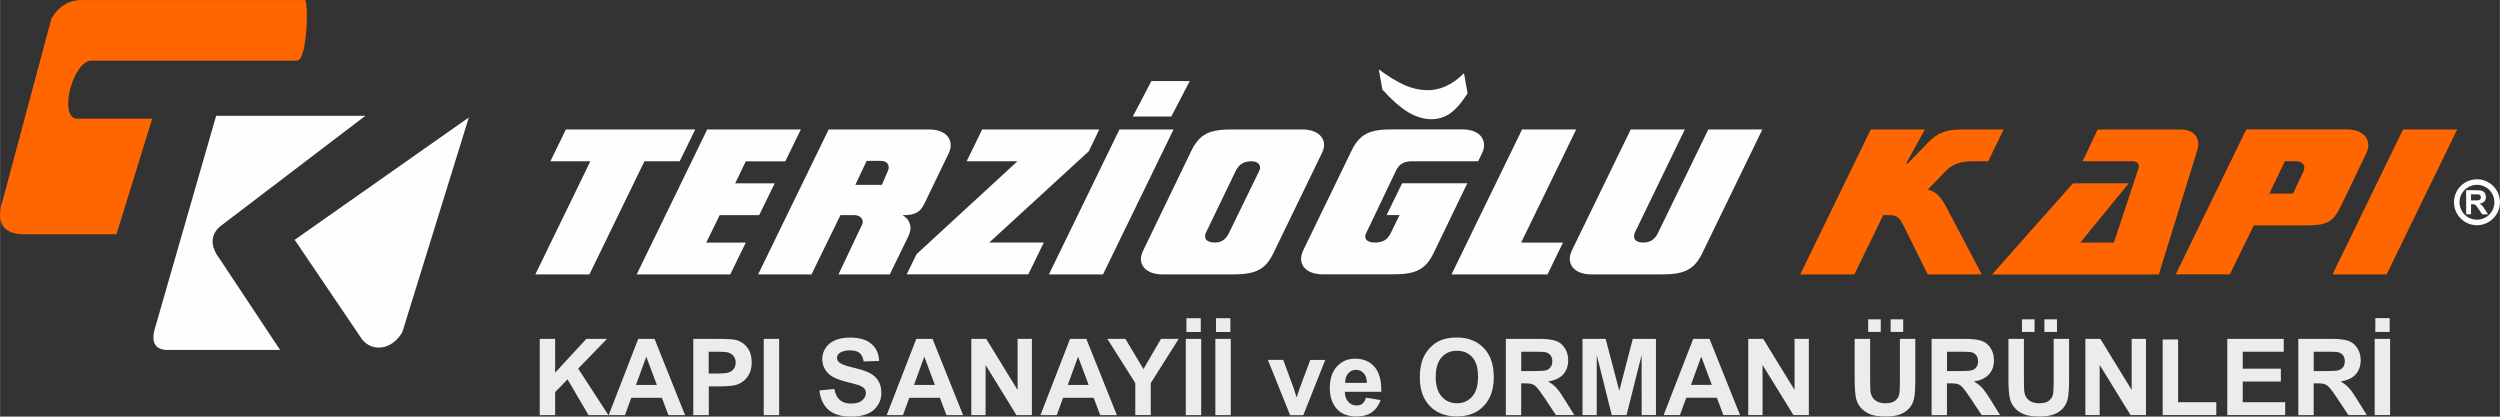
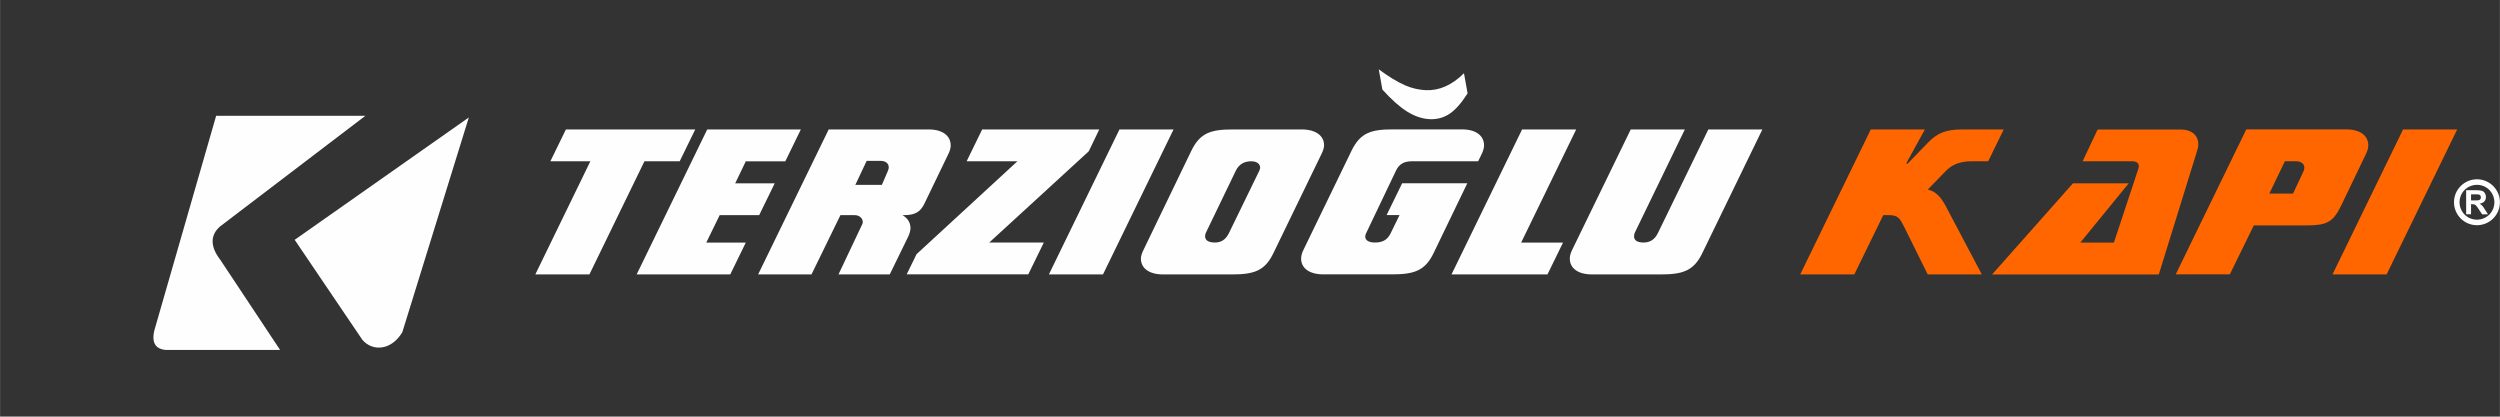
<svg xmlns="http://www.w3.org/2000/svg" xml:space="preserve" width="423.335mm" height="70.547mm" version="1.1" style="shape-rendering:geometricPrecision; text-rendering:geometricPrecision; image-rendering:optimizeQuality; fill-rule:evenodd; clip-rule:evenodd" viewBox="0 0 42333 7055">
  <rect x="0" y="0" width="42333" height="7055" fill="#333333" stroke="none" />
  <defs>
    <style type="text/css">
   
    .fil1 {fill:#FEFEFE}
    .fil0 {fill:#FF6600}
    .fil4 {fill:#EBECEC;fill-rule:nonzero}
    .fil2 {fill:#FEFEFE;fill-rule:nonzero}
    .fil3 {fill:#FF6600;fill-rule:nonzero}
   
  </style>
  </defs>
  <g id="Katman_x0020_1">
-     <path class="fil0" d="M5019 1027l-3474 0c-305,5 -552,913 -264,983l1295 0 -605 1957 -1601 0c-357,-20 -437,-237 -320,-593l820 -3062c128,-213 306,-320 538,-311l3752 0c68,-3 46,1063 -142,1025l1 1z" />
    <path class="fil1" d="M3659 1961l2527 0 -2461 1874c-171,149 -164,345 0,558l1017 1533 -1935 0c-207,-18 -255,-163 -170,-416l1022 -3549 0 0z" />
    <path class="fil1" d="M4989 4061l2949 -2072 -1126 3636c-180,306 -501,336 -677,129l-1146 -1693z" />
    <path class="fil2" d="M10912 2731l597 0 263 -539 -2190 0 -263 539 677 0 -932 1916 916 0 932 -1916zm2648 -539l-1585 0 -1195 2455 1585 0 263 -539 -669 0 227 -465 669 0 263 -539 -669 0 179 -372 669 0 263 -539 0 -1zm924 937l191 -405 235 0c88,0 139,45 139,108 0,19 -4,37 -12,56l-104 242 -450 0 1 -1zm112 677l-398 841 868 0 307 -629c32,-63 44,-119 44,-156 0,-93 -48,-167 -135,-219l24 0c183,0 275,-48 346,-193l402 -833c32,-63 44,-112 44,-153 0,-164 -135,-272 -374,-272l-1692 0 -1195 2455 904 0 490 -1004 239 0c84,0 139,56 139,115 0,19 -4,33 -12,48l-1 0zm3839 -1242l179 -372 -1983 0 -263 539 860 0 -1708 1573 -167 342 2059 0 263 -539 -924 0 1684 -1544 0 1zm1437 -372l-916 0 -1195 2455 916 0 1195 -2455zm2501 424c32,-63 48,-115 48,-156 0,-160 -139,-268 -378,-268l-1167 0c-370,0 -553,56 -701,357l-808 1674c-32,63 -48,115 -48,156 0,160 135,268 374,268l1167 0c374,0 557,-60 701,-357l812 -1674zm-1051 279l-514 1056c-52,104 -127,156 -235,156 -112,0 -167,-41 -167,-104 0,-22 4,-45 16,-67l506 -1049c52,-104 139,-156 259,-156 96,0 151,45 151,108 0,19 -8,37 -16,56l0 0zm3524 208l-1103 0 -263 539 219 0 -151 309c-56,112 -135,156 -267,156 -108,0 -163,-41 -163,-100 0,-19 4,-37 16,-60l506 -1060c52,-108 135,-156 267,-156l1123 0 56 -115c32,-63 44,-115 44,-153 0,-164 -135,-272 -374,-272l-1167 0c-370,0 -553,56 -701,357l-812 1674c-32,63 -44,115 -44,156 0,160 135,268 374,268l1167 0c370,0 557,-60 701,-357l573 -1187 -1 1zm1844 -911l-916 0 -1195 2455 1625 0 263 -539 -709 0 932 -1916zm3154 0l-916 0 -856 1759c-52,104 -131,156 -239,156 -108,0 -163,-37 -163,-104 0,-22 4,-48 20,-78l840 -1733 -916 0 -988 2031c-32,63 -44,115 -44,156 0,160 135,268 374,268l1167 0c370,0 557,-60 701,-357l1019 -2098 1 0z" />
    <path class="fil3" d="M32280 2765l315 -573 -916 0 -1195 2455 916 0 490 -1004 96 0c163,0 187,60 263,208l394 796 916 0 -613 -1161c-88,-164 -183,-253 -303,-275l315 -324c108,-108 247,-156 430,-156l279 0 263 -539 -701 0c-279,0 -422,60 -581,223l-350 361 -16 -11 -2 0zm3241 -573l-255 539 844 0c68,0 108,33 108,82 0,19 -4,30 -8,45l-414 1250 -569 0 820 -1004 -944 0 -1370 1544 2823 0 649 -2094c12,-37 20,-74 20,-112 0,-152 -115,-249 -299,-249l-1406 0 1 -1zm2907 1086l263 -547 191 0c88,0 139,48 139,108 0,19 -4,37 -12,56l-179 383 -402 0 0 0zm-263 539l888 0c334,0 454,-48 589,-331l418 -870c32,-63 44,-112 44,-153 0,-164 -135,-272 -374,-272l-1692 0 -1195 2455 916 0 406 -829zm3444 -1625l-916 0 -1195 2455 916 0 1195 -2455z" />
-     <polygon class="fil2" points="20146,1373 19497,1373 19182,1973 19834,1973 " />
    <path class="fil2" d="M23408 1515l-61 -341c166,123 315,214 448,272 113,48 228,75 347,81 229,10 445,-85 648,-287l61 341c-106,167 -209,283 -308,348 -99,65 -209,94 -332,89 -127,-6 -253,-48 -381,-127 -127,-79 -268,-204 -423,-376l1 0z" />
-     <path class="fil4" d="M9139 7030l0 -1291 261 0 0 572 527 -572 350 0 -487 503 512 788 -337 0 -355 -606 -210 216 0 390 -261 0 0 0zm2461 0l-282 0 -111 -294 -518 0 -107 294 -276 0 501 -1291 276 0 517 1291 0 0zm-478 -512l-179 -478 -174 478 354 0 -1 0zm617 512l0 -1291 418 0c158,0 261,6 310,19 74,20 136,62 186,126 50,65 75,149 75,252 0,79 -14,146 -43,200 -29,54 -65,96 -109,127 -44,31 -89,51 -135,61 -62,12 -152,19 -270,19l-169 0 0 487 -261 0 -2 0zm261 -1073l0 368 142 0c102,0 171,-7 205,-20 35,-14 62,-35 81,-64 20,-29 29,-62 29,-101 0,-47 -14,-86 -41,-117 -28,-31 -62,-50 -105,-58 -31,-6 -93,-9 -187,-9l-125 0 1 1zm932 1073l0 -1291 261 0 0 1291 -261 0zm942 -418l254 -25c15,85 46,147 93,187 47,40 109,60 188,60 84,0 147,-18 189,-53 42,-35 64,-77 64,-124 0,-31 -9,-56 -27,-78 -18,-21 -49,-40 -93,-56 -30,-11 -99,-29 -208,-56 -139,-35 -237,-78 -293,-128 -79,-71 -118,-158 -118,-261 0,-66 19,-128 56,-185 37,-57 91,-101 161,-131 70,-30 154,-45 253,-45 161,0 283,36 364,108 82,72 124,167 129,287l-261 9c-11,-67 -35,-114 -71,-144 -36,-29 -91,-44 -164,-44 -75,0 -134,16 -176,47 -27,20 -41,47 -41,81 0,31 13,57 39,78 33,28 112,57 239,87 126,30 220,61 280,93 61,32 108,76 142,131 34,56 51,124 51,206 0,74 -20,143 -62,208 -41,65 -99,113 -174,144 -75,32 -169,47 -281,47 -163,0 -288,-38 -376,-113 -87,-75 -139,-185 -157,-329l0 -1zm2434 418l-282 0 -111 -294 -518 0 -107 294 -276 0 501 -1291 276 0 517 1291 0 0zm-478 -512l-179 -478 -174 478 354 0 -1 0zm617 512l0 -1291 253 0 531 865 0 -865 242 0 0 1291 -261 0 -523 -849 0 849 -242 0zm2465 0l-282 0 -111 -294 -518 0 -107 294 -276 0 501 -1291 276 0 517 1291 0 0zm-478 -512l-179 -478 -174 478 354 0 -1 0zm790 512l0 -543 -473 -748 306 0 305 511 297 -511 300 0 -473 749 0 541 -261 0 -1 1zm855 0l0 -1291 261 0 0 1291 -261 0zm11 -1408l0 -234 243 0 0 234 -243 0zm490 1408l0 -1291 261 0 0 1291 -261 0zm11 -1408l0 -234 243 0 0 234 -243 0zm1255 1408l-377 -936 260 0 176 477 51 160c14,-41 22,-67 26,-80 8,-26 17,-53 27,-79l178 -477 254 0 -372 936 -223 0 0 -1zm1286 -296l247 41c-32,90 -82,159 -150,207 -68,47 -154,71 -257,71 -163,0 -283,-53 -361,-160 -62,-85 -93,-193 -93,-323 0,-155 41,-277 121,-364 81,-88 183,-132 307,-132 139,0 249,46 329,138 80,92 119,233 115,423l-618 0c2,73 22,130 60,171 38,41 85,61 142,61 39,0 71,-11 97,-32 26,-21 46,-55 60,-102l1 1zm14 -251c-2,-72 -20,-127 -55,-164 -35,-38 -78,-56 -128,-56 -54,0 -98,20 -133,59 -35,39 -52,93 -52,161l369 0 -1 0zm896 -91c0,-132 20,-242 59,-332 29,-66 69,-125 120,-177 51,-52 106,-91 167,-117 81,-34 173,-51 279,-51 191,0 343,59 457,177 114,118 171,283 171,493 0,209 -57,372 -170,490 -113,118 -265,177 -455,177 -192,0 -345,-59 -458,-176 -113,-117 -170,-279 -170,-485l0 1zm269 -9c0,146 34,257 102,333 68,75 154,113 258,113 104,0 190,-38 257,-112 67,-75 100,-187 100,-337 0,-148 -32,-259 -98,-331 -65,-73 -151,-109 -259,-109 -108,0 -194,37 -260,111 -66,74 -99,185 -99,334l-1 -2zm1188 646l0 -1291 549 0c138,0 238,12 301,35 63,23 113,64 150,124 38,59 56,127 56,203 0,97 -28,177 -85,240 -57,63 -142,103 -255,119 56,33 102,69 139,108 37,39 86,109 148,210l157 252 -312 0 -187 -282c-67,-100 -113,-163 -138,-189 -25,-26 -51,-44 -78,-53 -28,-10 -72,-14 -132,-14l-53 0 0 539 -261 0 1 -1zm261 -745l193 0c125,0 203,-5 234,-16 31,-11 56,-29 73,-55 18,-26 26,-58 26,-97 0,-44 -12,-78 -35,-105 -23,-27 -56,-44 -98,-50 -21,-3 -85,-5 -190,-5l-203 0 0 328 0 0zm1037 745l0 -1291 392 0 231 880 229 -880 392 0 0 1291 -242 0 -1 -1016 -255 1016 -251 0 -253 -1016 -1 1016 -242 0 1 0zm2668 0l-282 0 -111 -294 -518 0 -107 294 -276 0 501 -1291 276 0 517 1291 0 0zm-478 -512l-179 -478 -174 478 354 0 -1 0zm617 512l0 -1291 253 0 531 865 0 -865 242 0 0 1291 -261 0 -523 -849 0 849 -242 0zm1803 -1291l261 0 0 700c0,111 3,183 10,216 11,53 37,96 79,127 42,32 99,48 171,48 73,0 128,-15 166,-45 37,-30 59,-67 67,-111 8,-44 11,-117 11,-219l0 -715 261 0 0 679c0,155 -7,265 -21,329 -14,64 -40,118 -78,162 -38,44 -88,79 -151,105 -63,26 -146,39 -248,39 -123,0 -216,-14 -279,-43 -63,-29 -114,-66 -151,-111 -37,-46 -61,-93 -73,-143 -17,-74 -26,-183 -26,-328l0 -689 1 -1zm228 -117l0 -213 213 0 0 213 -213 0zm380 0l0 -213 213 0 0 213 -213 0zm694 1408l0 -1291 549 0c138,0 238,12 301,35 63,23 113,64 150,124 38,59 56,127 56,203 0,97 -28,177 -85,240 -57,63 -142,103 -255,119 56,33 102,69 139,108 37,39 86,109 148,210l157 252 -312 0 -187 -282c-67,-100 -113,-163 -138,-189 -25,-26 -51,-44 -78,-53 -28,-10 -72,-14 -132,-14l-53 0 0 539 -261 0 1 -1zm261 -745l193 0c125,0 203,-5 234,-16 31,-11 56,-29 73,-55 18,-26 26,-58 26,-97 0,-44 -12,-78 -35,-105 -23,-27 -56,-44 -98,-50 -21,-3 -85,-5 -190,-5l-203 0 0 328 0 0zm1041 -546l261 0 0 700c0,111 3,183 10,216 11,53 37,96 79,127 42,32 99,48 171,48 73,0 128,-15 166,-45 37,-30 59,-67 67,-111 8,-44 11,-117 11,-219l0 -715 261 0 0 679c0,155 -7,265 -21,329 -14,64 -40,118 -78,162 -38,44 -88,79 -151,105 -63,26 -146,39 -248,39 -123,0 -216,-14 -279,-43 -63,-29 -114,-66 -151,-111 -37,-46 -61,-93 -73,-143 -17,-74 -26,-183 -26,-328l0 -689 1 -1zm228 -117l0 -213 213 0 0 213 -213 0zm380 0l0 -213 213 0 0 213 -213 0zm694 1408l0 -1291 253 0 531 865 0 -865 242 0 0 1291 -261 0 -523 -849 0 849 -242 0zm1309 0l0 -1280 261 0 0 1062 647 0 0 218 -909 0 1 0zm1094 0l0 -1291 956 0 0 218 -694 0 0 287 645 0 0 218 -645 0 0 350 719 0 0 218 -981 0 0 0zm1203 0l0 -1291 549 0c138,0 238,12 301,35 63,23 113,64 150,124 38,59 56,127 56,203 0,97 -28,177 -85,240 -57,63 -142,103 -255,119 56,33 102,69 139,108 37,39 86,109 148,210l157 252 -312 0 -187 -282c-67,-100 -113,-163 -138,-189 -25,-26 -51,-44 -78,-53 -28,-10 -72,-14 -132,-14l-53 0 0 539 -261 0 1 -1zm261 -745l193 0c125,0 203,-5 234,-16 31,-11 56,-29 73,-55 18,-26 26,-58 26,-97 0,-44 -12,-78 -35,-105 -23,-27 -56,-44 -98,-50 -21,-3 -85,-5 -190,-5l-203 0 0 328 0 0zm1032 745l0 -1291 261 0 0 1291 -261 0zm11 -1408l0 -234 243 0 0 234 -243 0z" />
    <path class="fil2" d="M41944 3036c107,0 205,44 275,114 70,70 114,168 114,275 0,107 -44,205 -114,275 -70,70 -168,114 -275,114 -107,0 -205,-44 -275,-114 -70,-70 -114,-168 -114,-275 0,-107 44,-205 114,-275 70,-70 168,-114 275,-114zm209 180c-53,-53 -127,-86 -209,-86 -81,0 -155,33 -209,86 -53,53 -86,127 -86,209 0,81 33,155 86,209 53,53 127,86 209,86 81,0 155,-33 209,-86 53,-53 86,-127 86,-209 0,-81 -33,-155 -86,-209z" />
    <path class="fil2" d="M41761 3629l0 -408 174 0c44,0 75,4 95,11 20,7 36,20 48,39 12,19 18,40 18,64 0,31 -9,56 -27,76 -18,20 -45,32 -80,38 18,10 32,22 44,34 12,12 27,35 47,66l50 80 -99 0 -59 -89c-21,-32 -36,-52 -44,-60 -8,-8 -16,-14 -25,-17 -9,-3 -23,-5 -42,-5l-17 0 0 170 -83 0 0 1zm83 -235l61 0c40,0 64,-2 74,-5 10,-3 18,-9 23,-17 6,-8 8,-18 8,-31 0,-14 -4,-25 -11,-33 -7,-8 -18,-14 -31,-16 -7,-1 -27,-1 -60,-1l-64 0 0 104 0 -1z" />
  </g>
</svg>